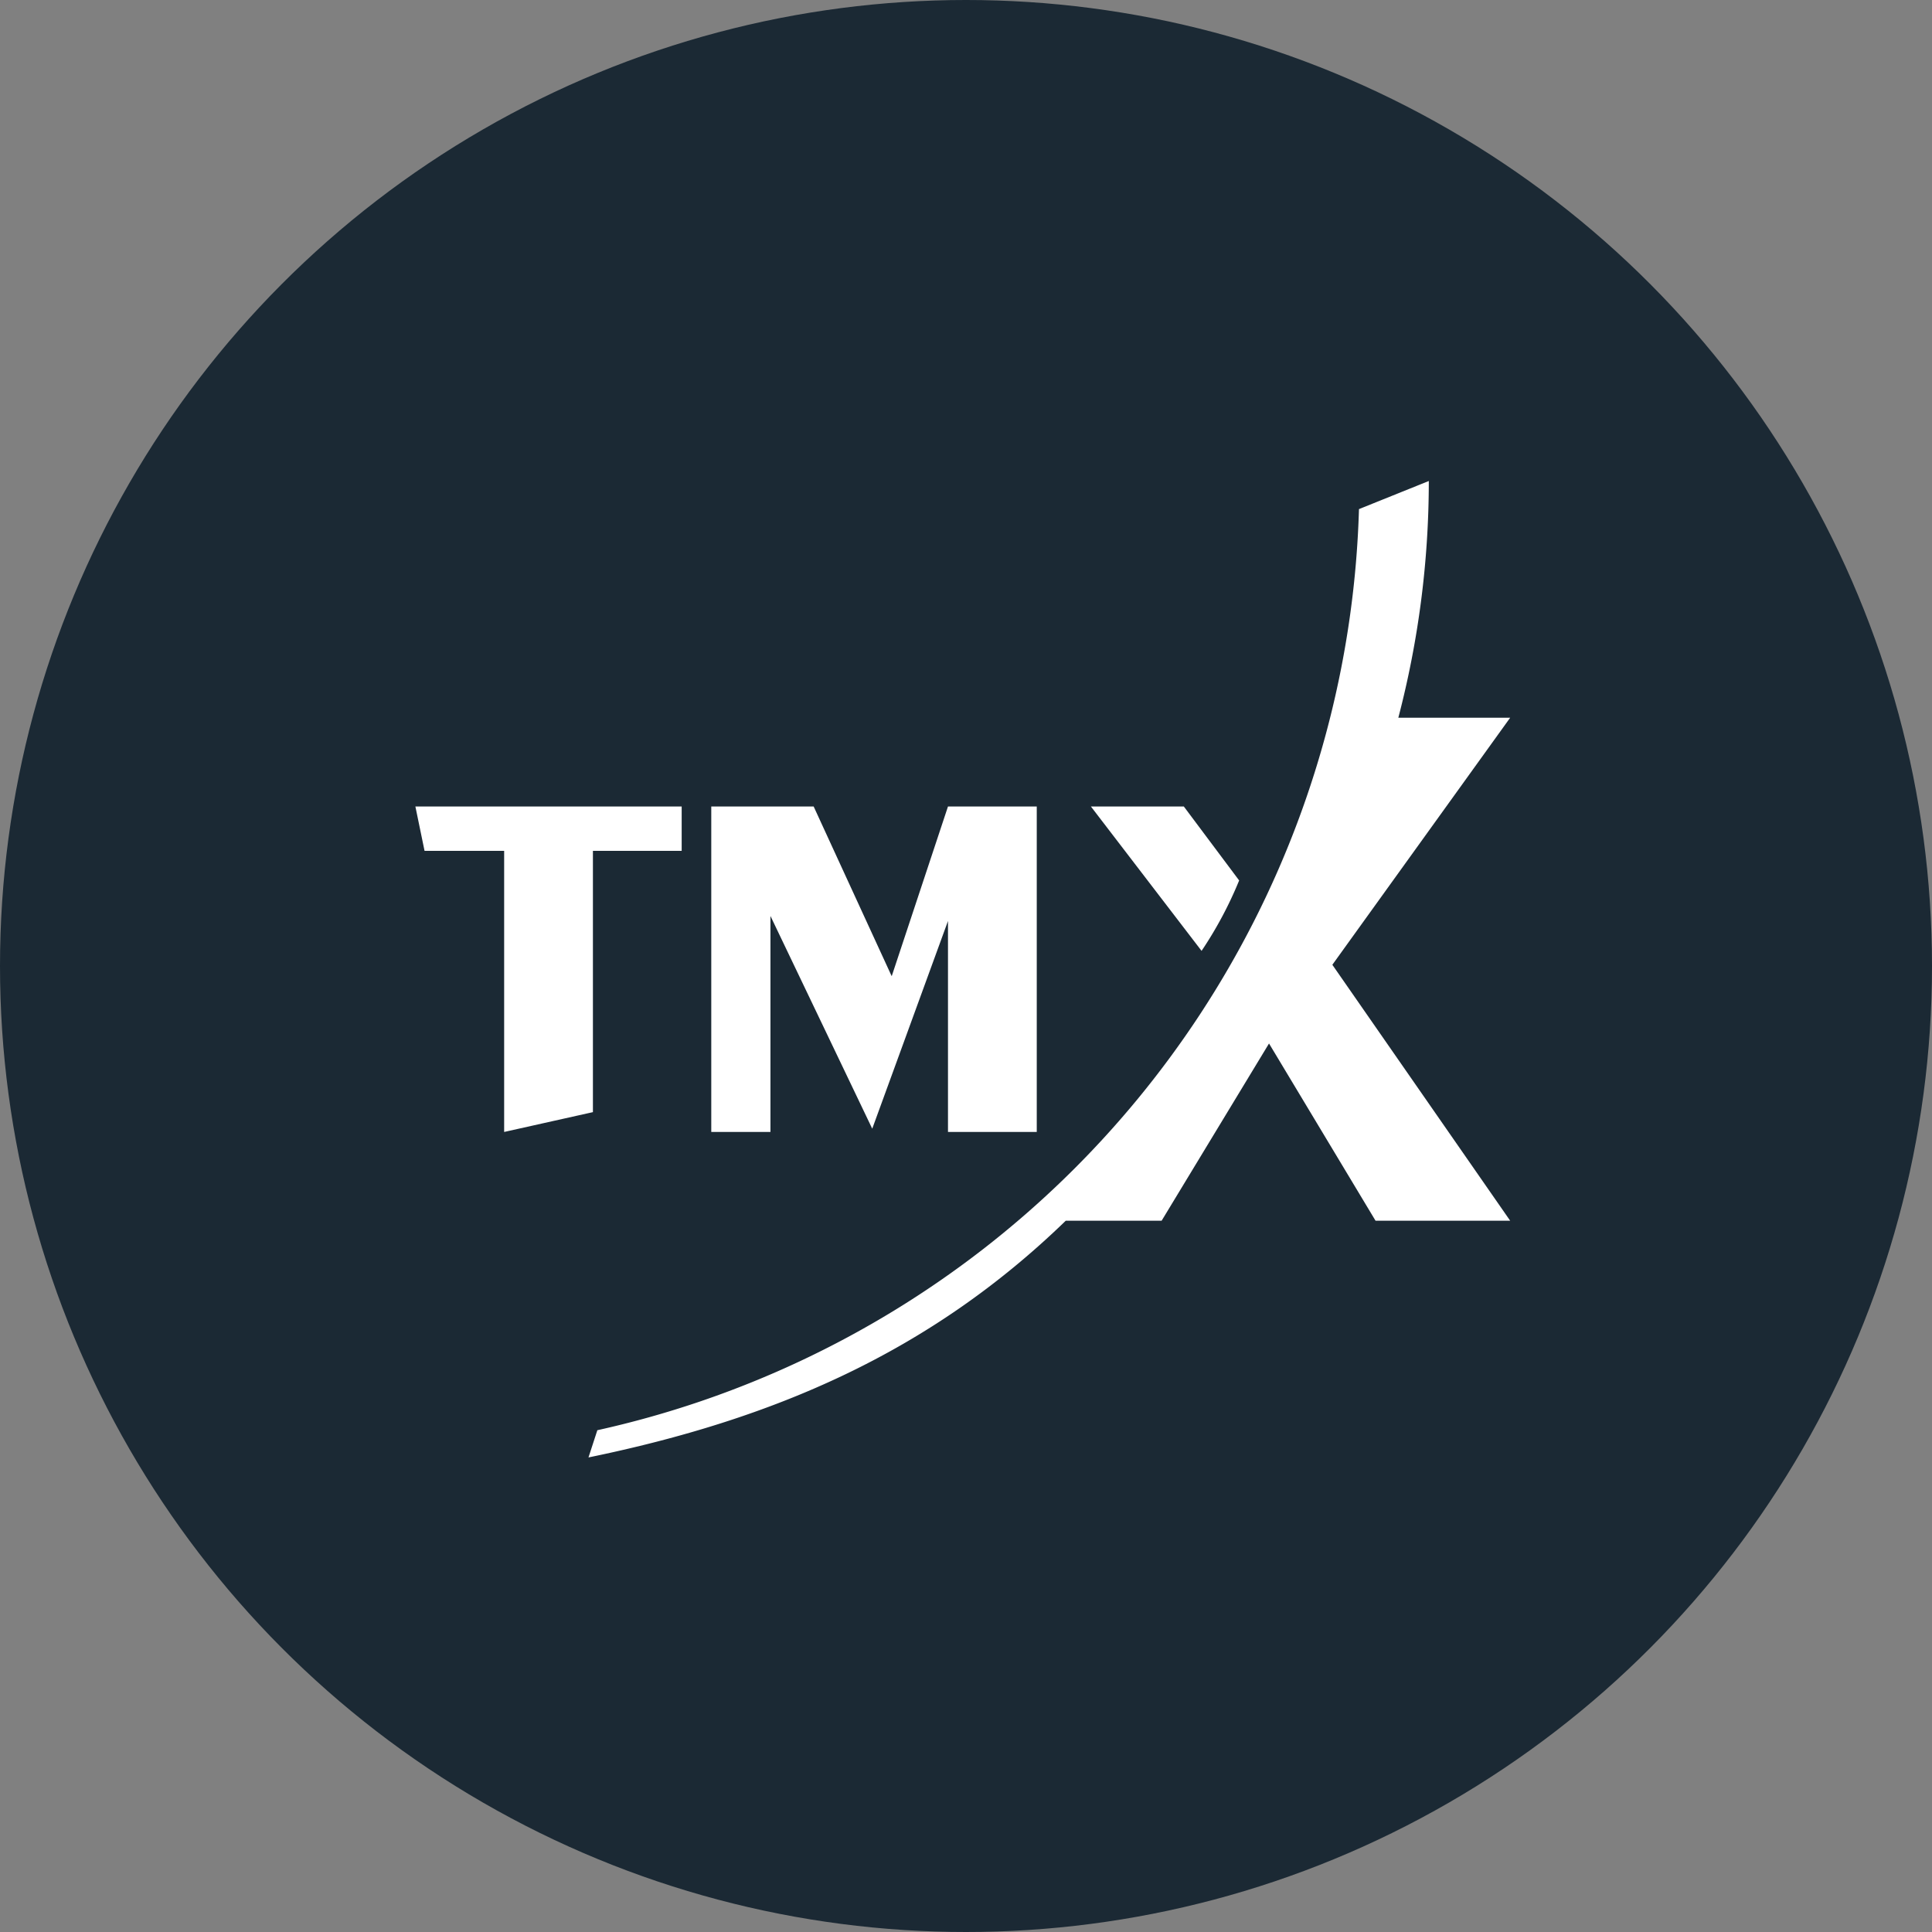
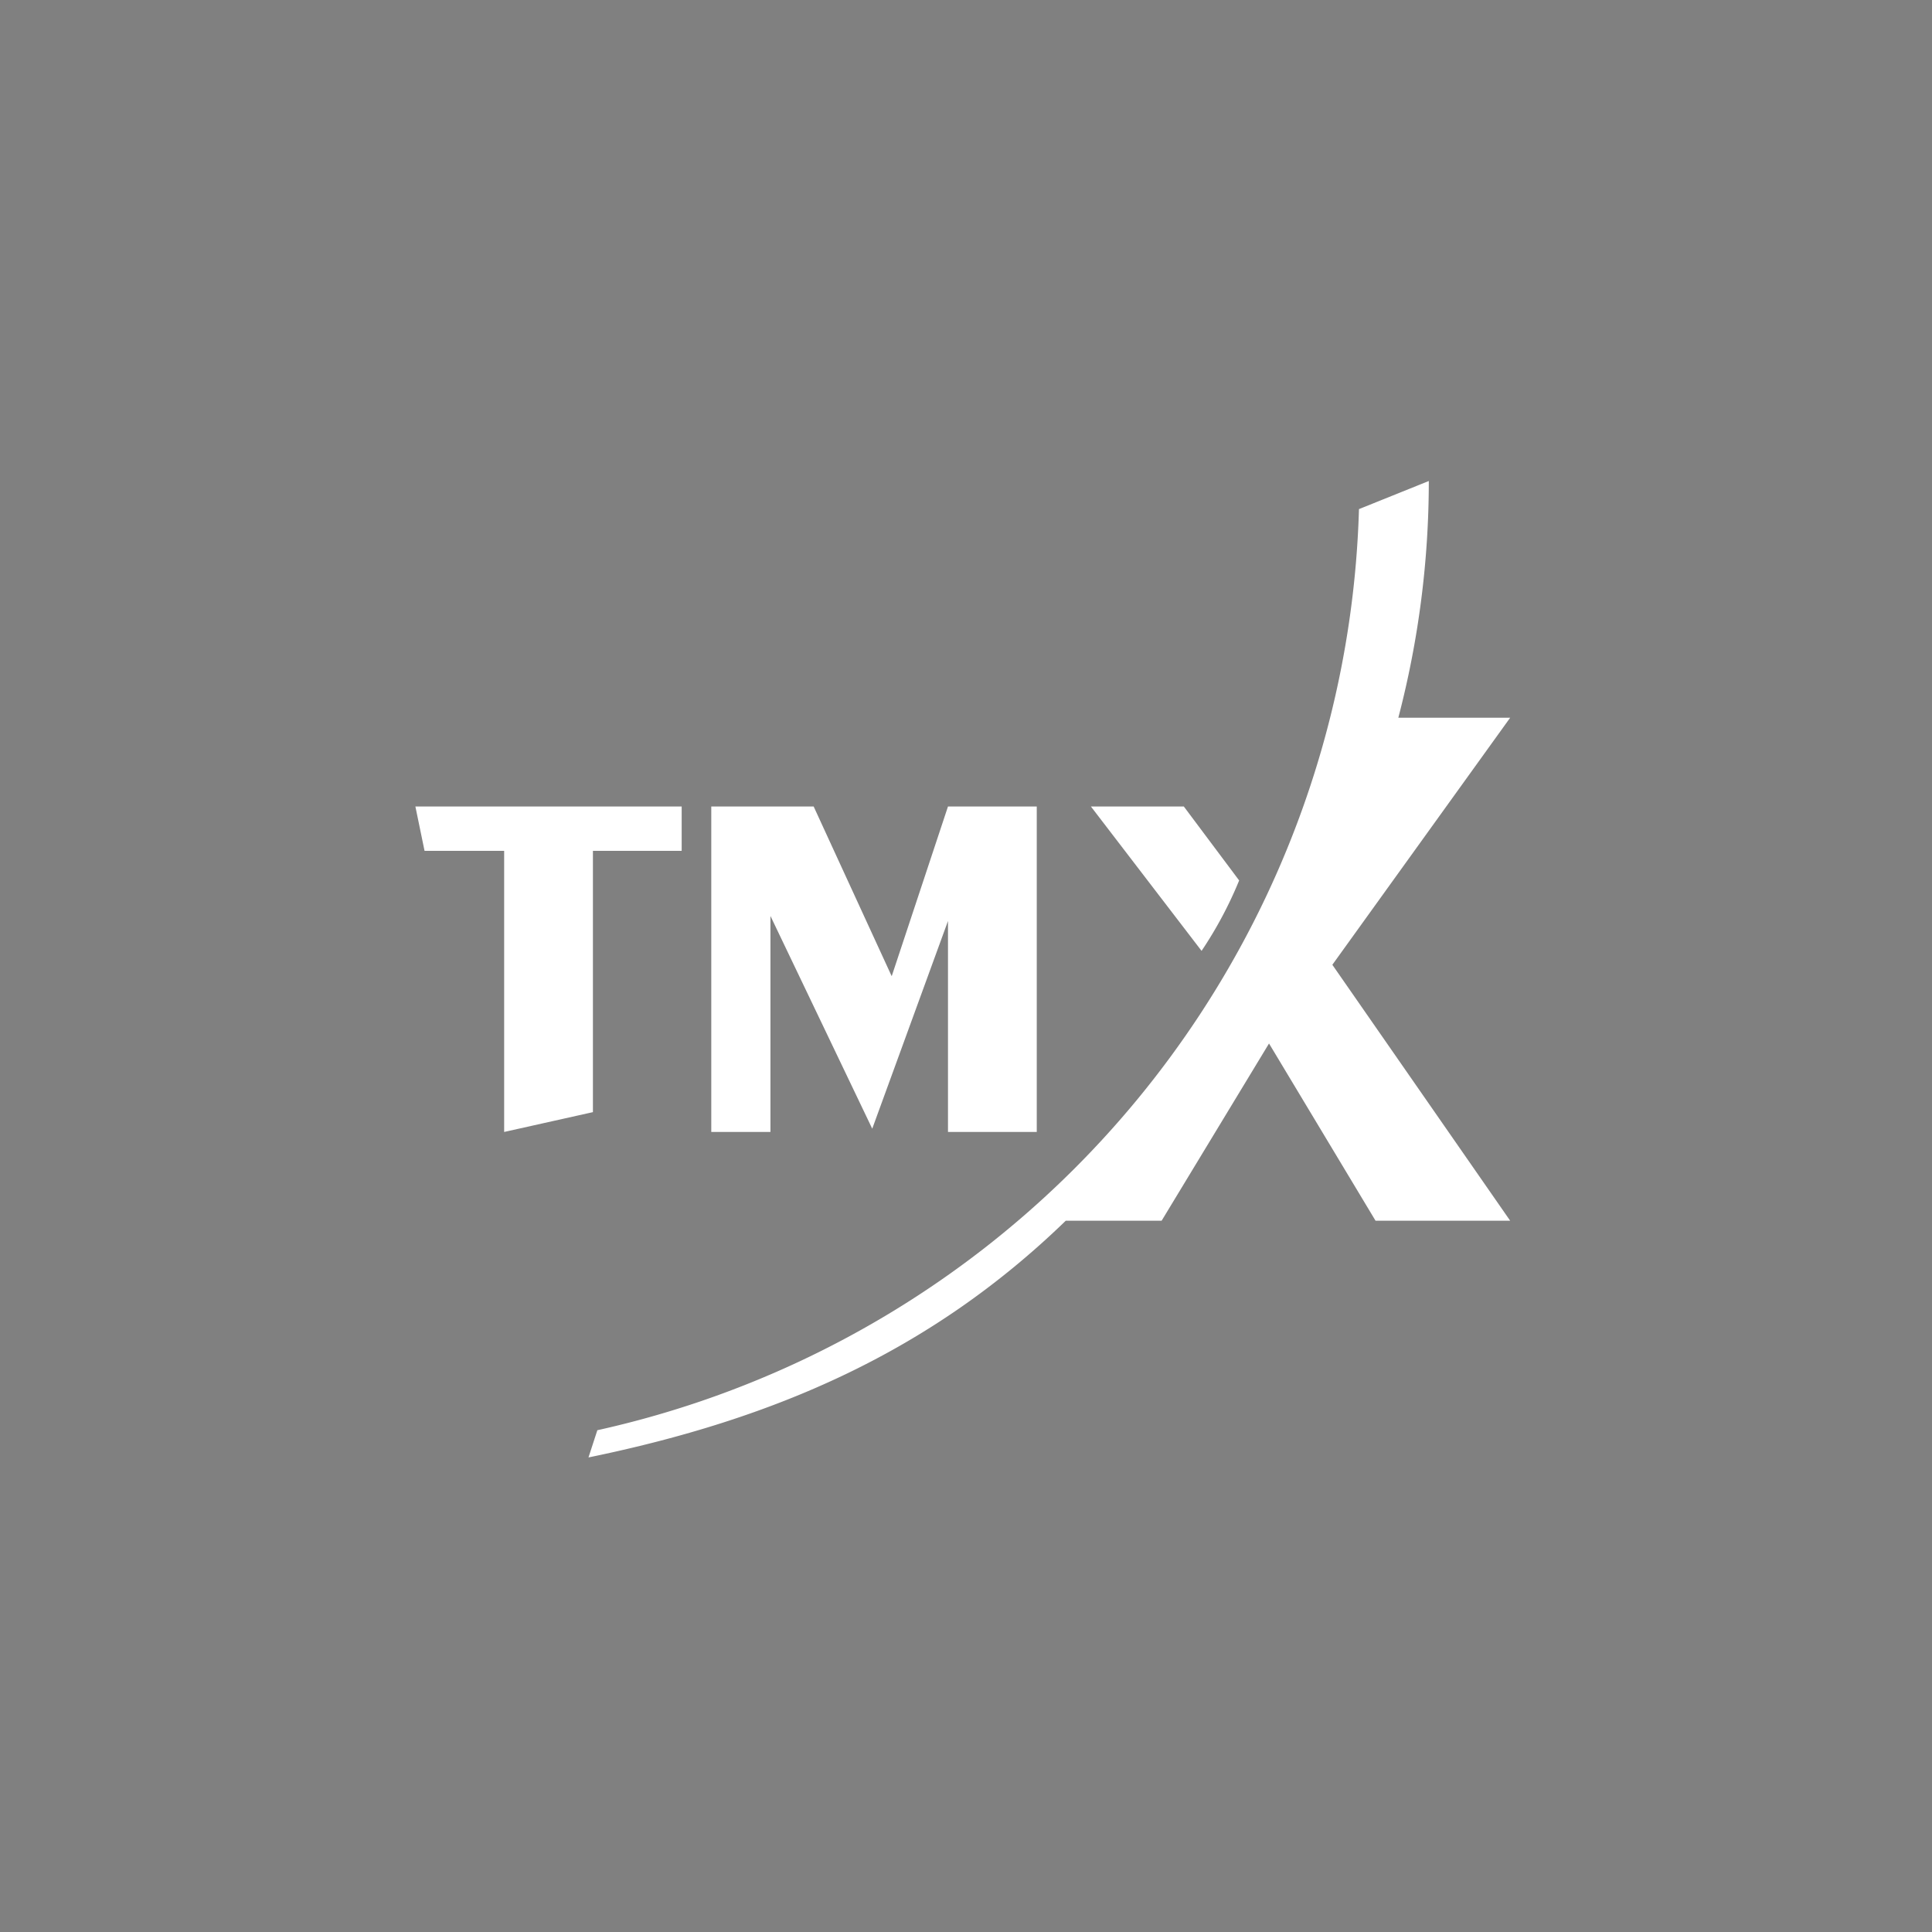
<svg xmlns="http://www.w3.org/2000/svg" viewBox="0 0 300 300" width="300" height="300">
  <rect x="0" y="0" width="300" height="300" fill="#808080" stroke="none" />
  <defs>
    <clipPath id="bz_circular_clip">
      <circle cx="150.0" cy="150.0" r="150.0" />
    </clipPath>
  </defs>
  <g clip-path="url(#bz_circular_clip)">
-     <path d="M0,0H300V300H0Z" fill="#1b2934" />
    <path d="M234.5,111.446H217.132a145.281,145.281,0,0,0,4.732-36.757l-10.843,4.365a150.978,150.978,0,0,1-118.265,143.03l-1.378,4.227C120.186,220.384,144.4,210,165.489,189.554h14.886l16.678-27.522,16.541,27.522H234.5l-27.613-39.743ZM92.068,172.692,78.284,175.77V132.122H65.924L64.5,125.23h41.351v6.892H92.068Zm46.405-21.135,8.73-26.327h13.784V175.77H147.203v-32.76l-11.762,32.254L119.635,142.23V175.77h-9.189V125.23h15.897l12.084,26.281ZM183.822,125.23l8.592,11.486a60.883,60.883,0,0,1-5.835,10.935L169.395,125.23h14.427Z" fill="#fff" />
  </g>
</svg>